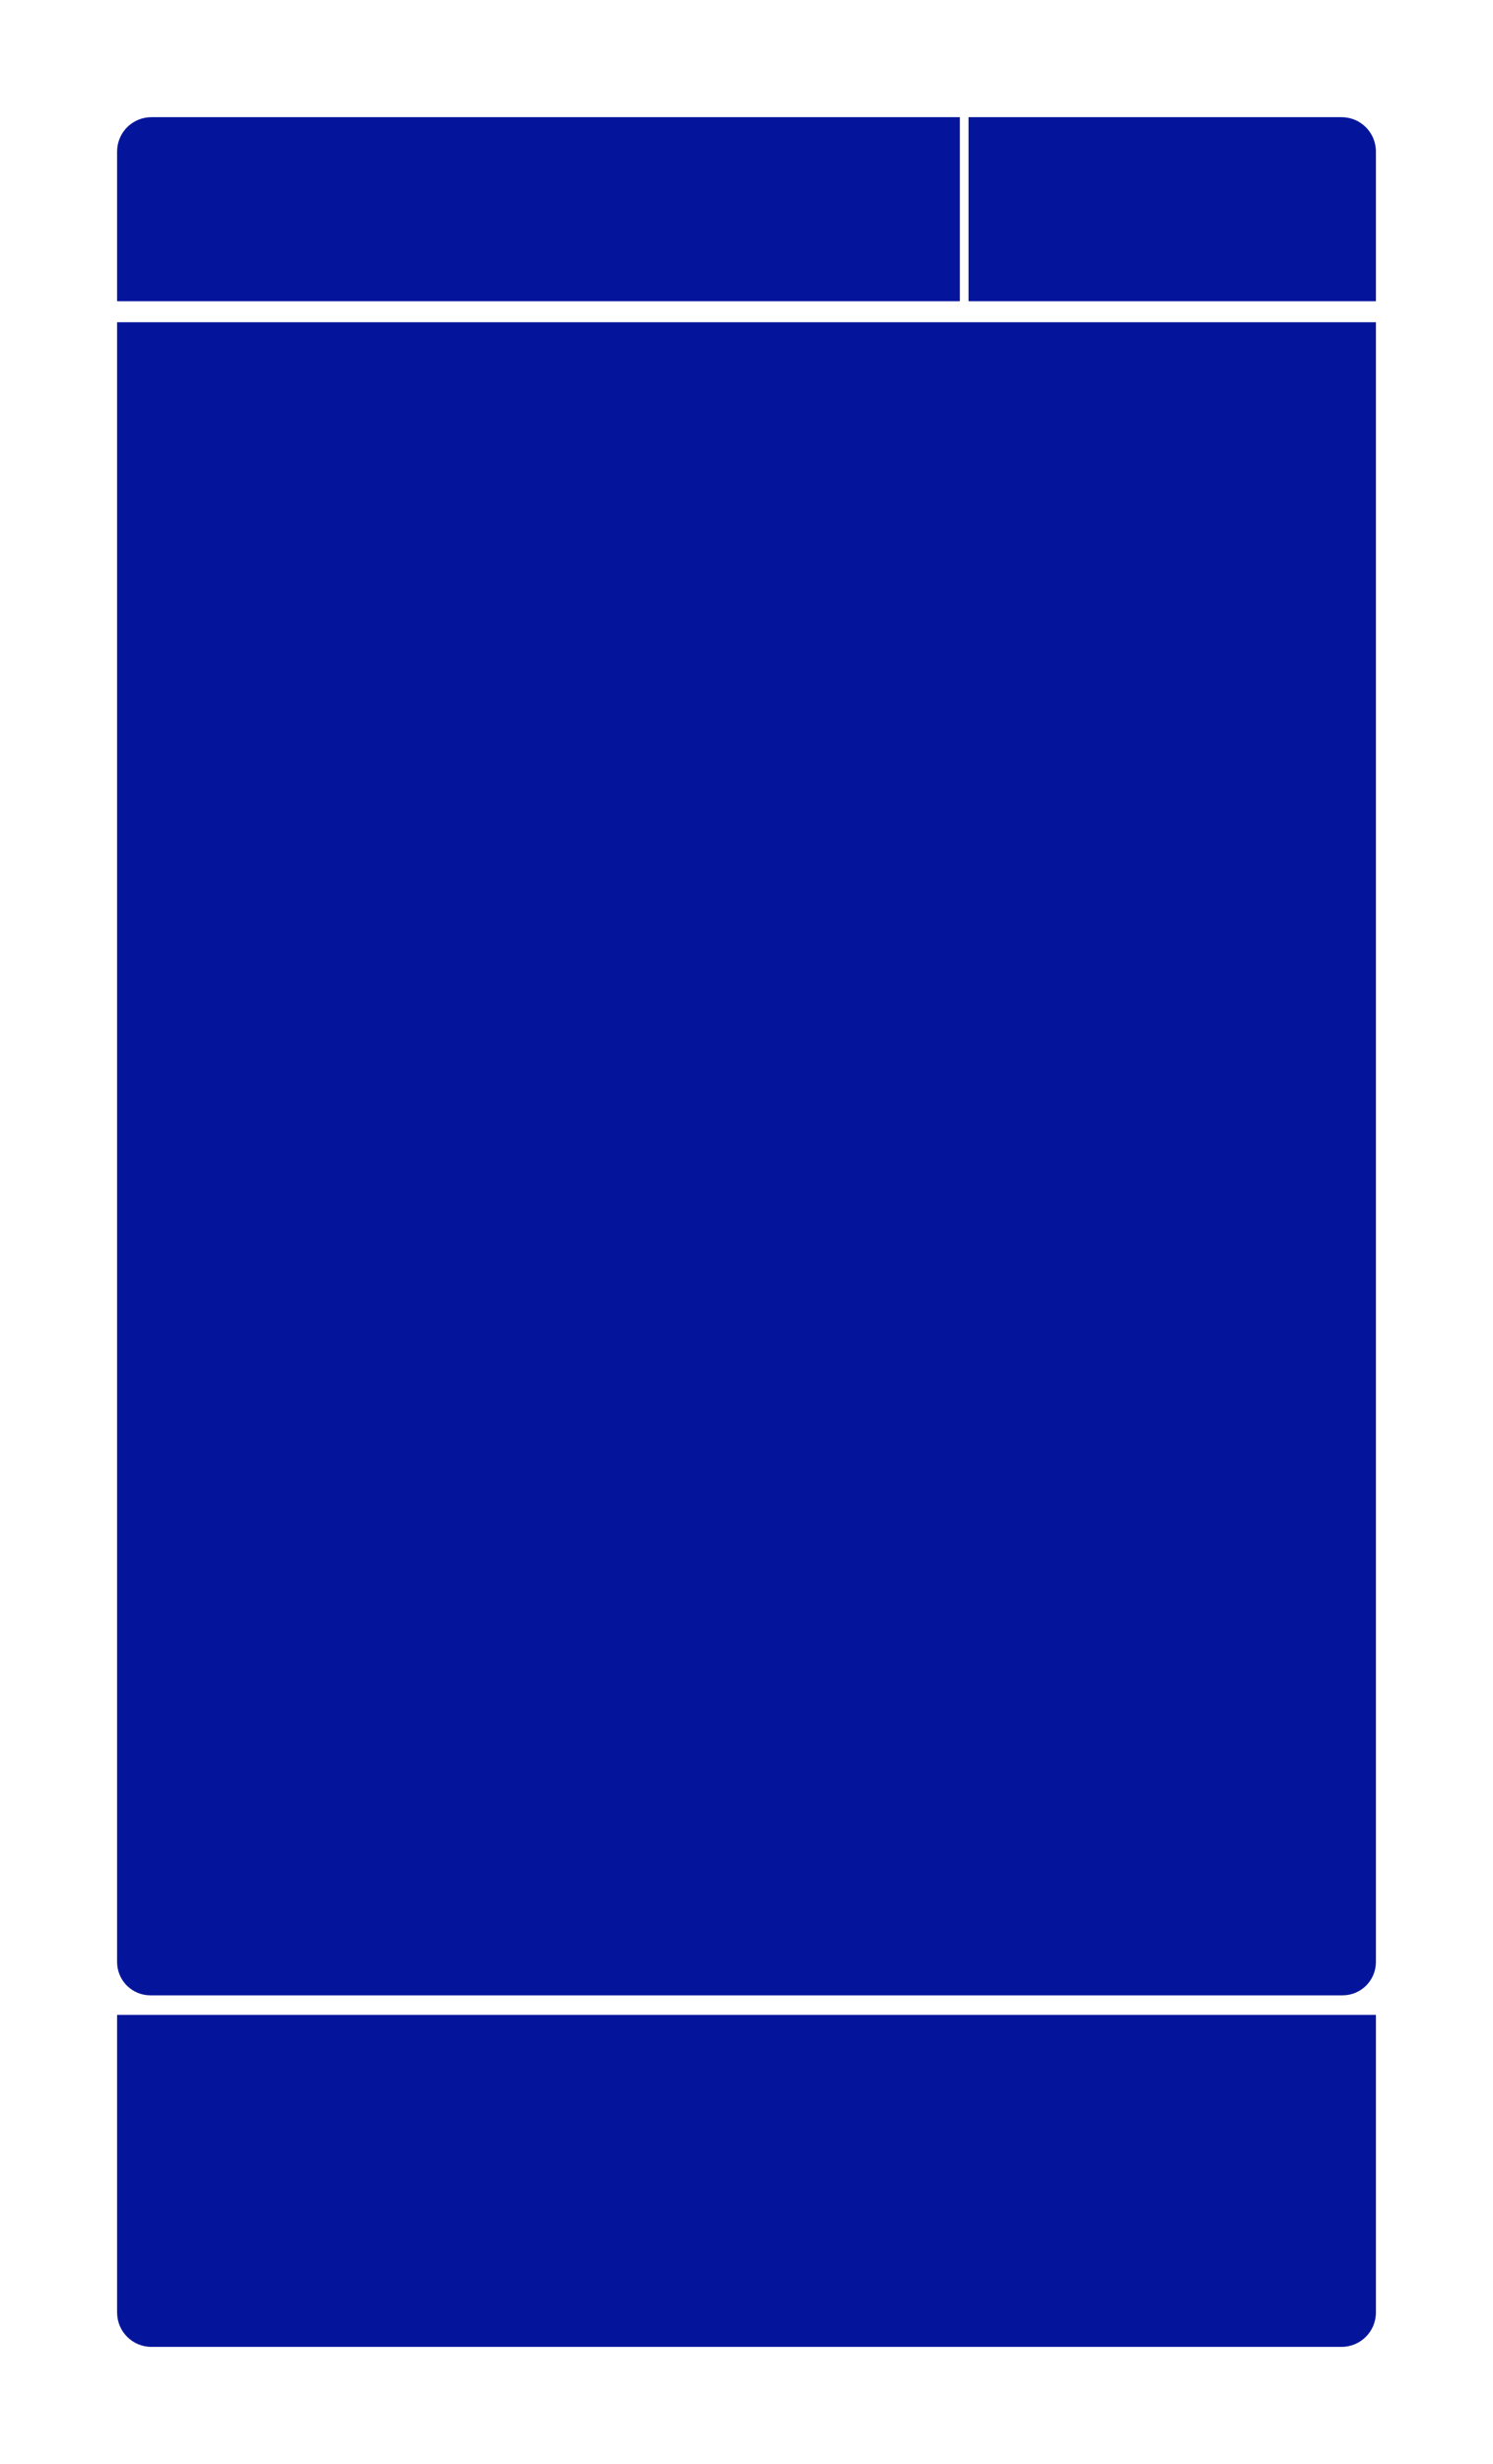
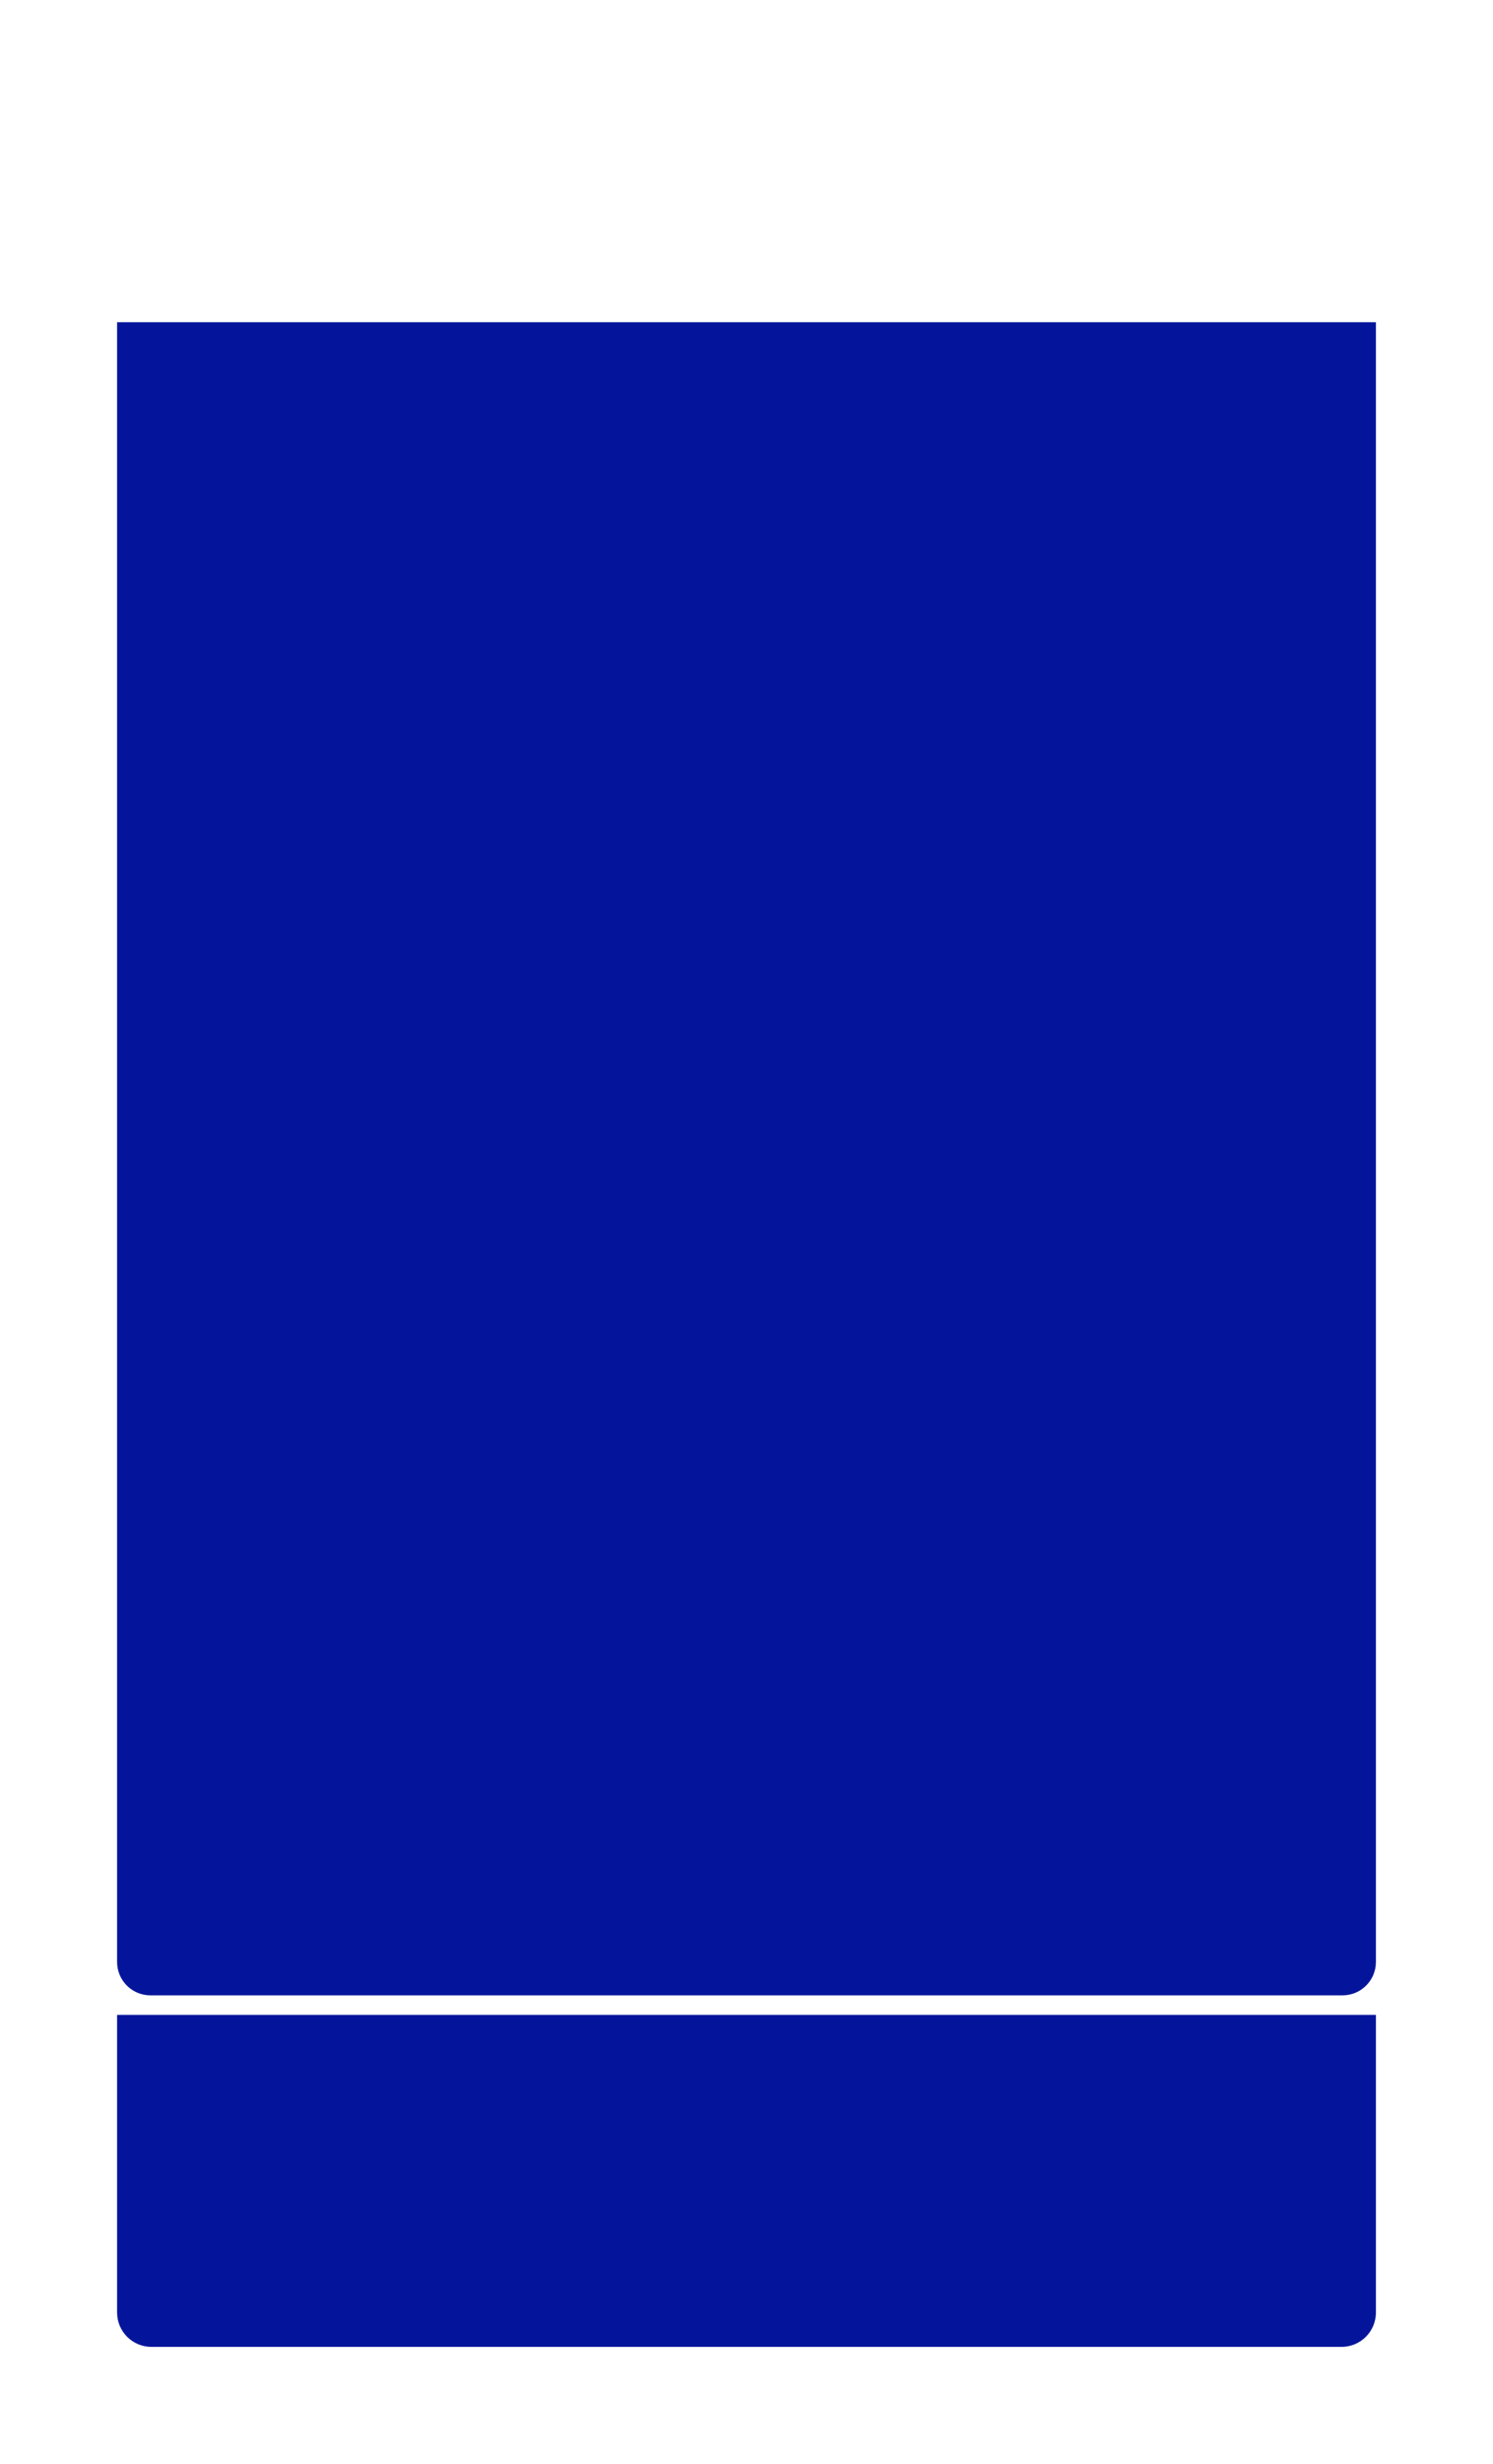
<svg xmlns="http://www.w3.org/2000/svg" width="459" height="757" viewBox="0 0 459 757" fill="none">
  <g filter="url(#filter0_d_23_207)">
    <path d="M36 99H423V602.764C423 608.417 418.417 613 412.764 613H46.236C40.583 613 36 608.417 36 602.764V99Z" fill="url(#paint0_linear_23_207)" />
  </g>
  <g filter="url(#filter1_d_23_207)">
-     <path fill-rule="evenodd" clip-rule="evenodd" d="M297.765 92.539V36L412.449 36C418.276 36 423 40.724 423 46.551V92.539H297.765ZM295.094 92.539H36V46.551C36 40.724 40.724 36 46.551 36L295.094 36V92.539Z" fill="url(#paint1_linear_23_207)" />
-   </g>
+     </g>
  <g filter="url(#filter2_d_23_207)">
    <path d="M423 710.449C423 716.276 418.276 721 412.449 721L46.551 721C40.724 721 36 716.276 36 710.449L36 619L423 619L423 710.449Z" fill="url(#paint2_linear_23_207)" />
  </g>
  <defs>
    <filter id="filter0_d_23_207" x="0.978" y="63.978" width="457.043" height="584.043" filterUnits="userSpaceOnUse" color-interpolation-filters="sRGB">
      <feFlood flood-opacity="0" result="BackgroundImageFix" />
      <feColorMatrix in="SourceAlpha" type="matrix" values="0 0 0 0 0 0 0 0 0 0 0 0 0 0 0 0 0 0 127 0" result="hardAlpha" />
      <feMorphology radius="4.38" operator="erode" in="SourceAlpha" result="effect1_dropShadow_23_207" />
      <feOffset />
      <feGaussianBlur stdDeviation="19.701" />
      <feComposite in2="hardAlpha" operator="out" />
      <feColorMatrix type="matrix" values="0 0 0 0 0 0 0 0 0 0 0 0 0 0 0 0 0 0 0.54 0" />
      <feBlend mode="normal" in2="BackgroundImageFix" result="effect1_dropShadow_23_207" />
      <feBlend mode="normal" in="SourceGraphic" in2="effect1_dropShadow_23_207" result="shape" />
    </filter>
    <filter id="filter1_d_23_207" x="0.978" y="0.978" width="457.043" height="126.582" filterUnits="userSpaceOnUse" color-interpolation-filters="sRGB">
      <feFlood flood-opacity="0" result="BackgroundImageFix" />
      <feColorMatrix in="SourceAlpha" type="matrix" values="0 0 0 0 0 0 0 0 0 0 0 0 0 0 0 0 0 0 127 0" result="hardAlpha" />
      <feMorphology radius="4.38" operator="erode" in="SourceAlpha" result="effect1_dropShadow_23_207" />
      <feOffset />
      <feGaussianBlur stdDeviation="19.701" />
      <feComposite in2="hardAlpha" operator="out" />
      <feColorMatrix type="matrix" values="0 0 0 0 0 0 0 0 0 0 0 0 0 0 0 0 0 0 0.54 0" />
      <feBlend mode="normal" in2="BackgroundImageFix" result="effect1_dropShadow_23_207" />
      <feBlend mode="normal" in="SourceGraphic" in2="effect1_dropShadow_23_207" result="shape" />
    </filter>
    <filter id="filter2_d_23_207" x="0.978" y="583.978" width="457.043" height="172.043" filterUnits="userSpaceOnUse" color-interpolation-filters="sRGB">
      <feFlood flood-opacity="0" result="BackgroundImageFix" />
      <feColorMatrix in="SourceAlpha" type="matrix" values="0 0 0 0 0 0 0 0 0 0 0 0 0 0 0 0 0 0 127 0" result="hardAlpha" />
      <feMorphology radius="4.38" operator="erode" in="SourceAlpha" result="effect1_dropShadow_23_207" />
      <feOffset />
      <feGaussianBlur stdDeviation="19.701" />
      <feComposite in2="hardAlpha" operator="out" />
      <feColorMatrix type="matrix" values="0 0 0 0 0 0 0 0 0 0 0 0 0 0 0 0 0 0 0.54 0" />
      <feBlend mode="normal" in2="BackgroundImageFix" result="effect1_dropShadow_23_207" />
      <feBlend mode="normal" in="SourceGraphic" in2="effect1_dropShadow_23_207" result="shape" />
    </filter>
    <linearGradient id="paint0_linear_23_207" x1="8304.03" y1="1073.45" x2="8840.5" y2="1098.63" gradientUnits="userSpaceOnUse">
      <stop stop-color="#05159B" />
      <stop offset="1" stop-color="#000A5A" />
    </linearGradient>
    <linearGradient id="paint1_linear_23_207" x1="5950.61" y1="143.259" x2="6302.49" y2="250.57" gradientUnits="userSpaceOnUse">
      <stop stop-color="#05159B" />
      <stop offset="1" stop-color="#000A5A" />
    </linearGradient>
    <linearGradient id="paint2_linear_23_207" x1="-5491.61" y1="527.497" x2="-5865.53" y2="464.289" gradientUnits="userSpaceOnUse">
      <stop stop-color="#05159B" />
      <stop offset="1" stop-color="#000A5A" />
    </linearGradient>
  </defs>
</svg>